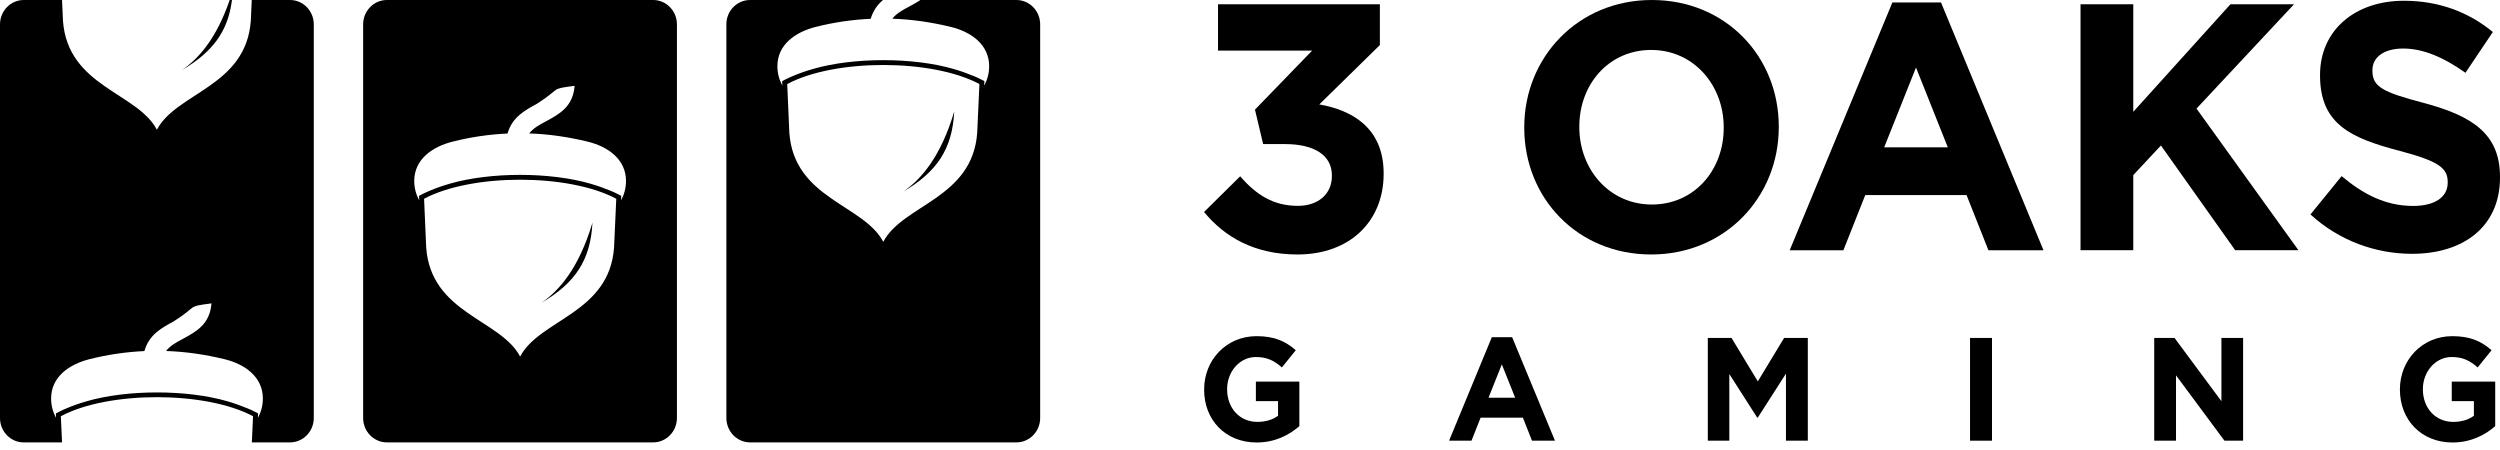
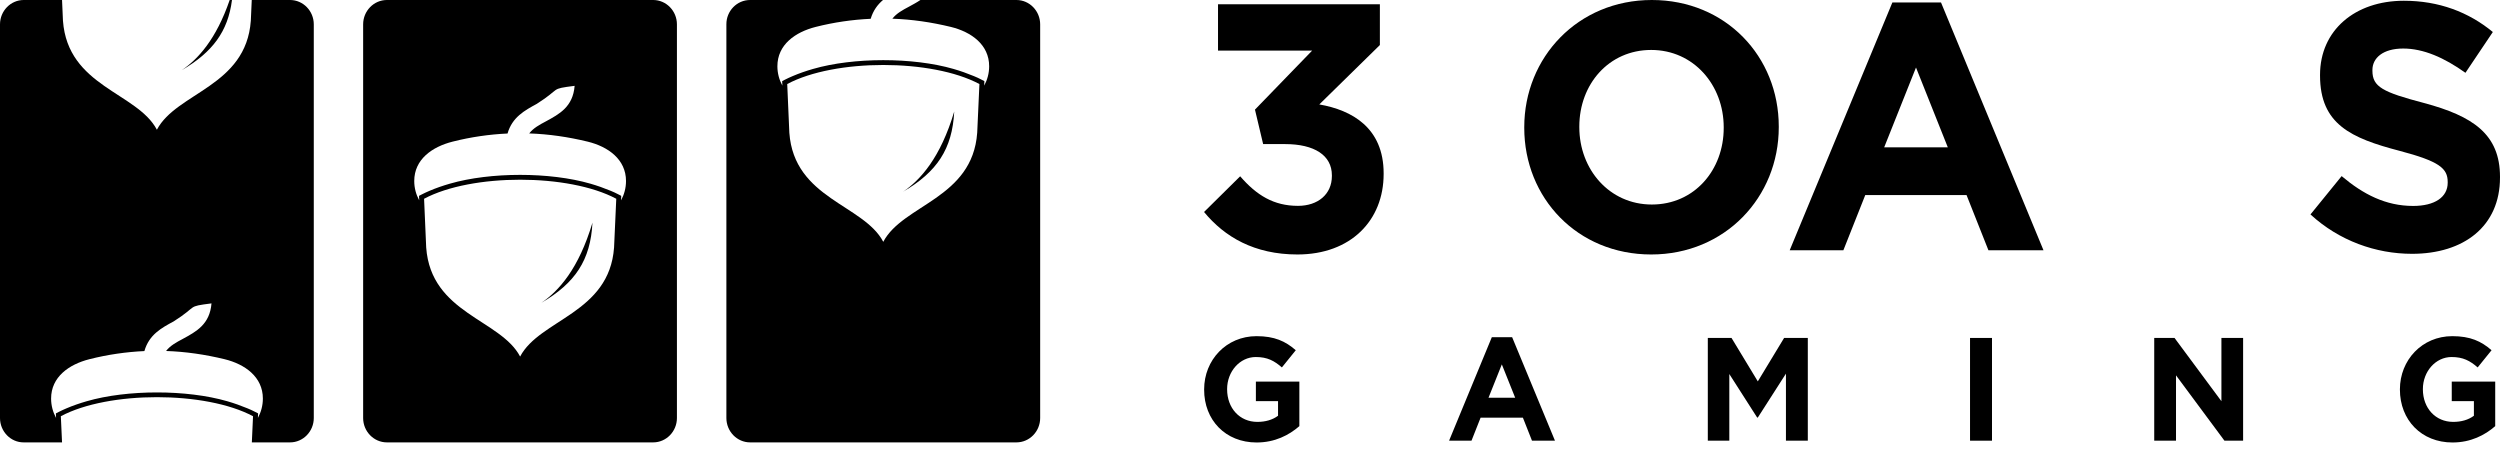
<svg xmlns="http://www.w3.org/2000/svg" width="300" height="54" viewBox="0 0 300 54" fill="currentColor">
  <path fill-rule="evenodd" clip-rule="evenodd" d="M90.011 0H105.96C105.309 0.555 104.78 1.258 104.482 2.255C102.287 2.357 100.081 2.674 97.886 3.229C95.427 3.853 93.287 5.36 93.287 7.954C93.287 8.793 93.508 9.586 93.883 10.277L93.861 9.733L94.191 9.563C94.489 9.405 94.809 9.269 95.118 9.133C95.912 8.793 96.739 8.51 97.566 8.272C102.419 6.867 109.566 6.867 114.419 8.272C115.247 8.51 116.074 8.804 116.868 9.133C117.177 9.257 117.497 9.405 117.794 9.563L118.125 9.733L118.103 10.277C118.478 9.586 118.699 8.793 118.699 7.954C118.699 5.36 116.559 3.83 114.099 3.229C111.761 2.663 109.423 2.323 107.085 2.244C107.57 1.609 108.32 1.201 109.07 0.805C109.544 0.544 110.019 0.295 110.449 0H121.974C123.541 0 124.82 1.314 124.82 2.923V50.163C124.82 51.772 123.541 53.086 121.974 53.086H90.011C88.445 53.086 87.166 51.772 87.166 50.163V2.923C87.155 1.314 88.434 0 90.011 0ZM108.375 23.002C112.423 20.634 114.276 17.903 114.508 13.382C112.864 18.912 110.46 21.586 108.375 23.002ZM94.721 15.931C95.294 23.863 103.633 24.532 105.993 29.019C108.353 24.532 116.691 23.852 117.265 15.931L117.53 10.085C111.827 7.037 100.169 7.037 94.467 10.085L94.721 15.931Z" />
  <path fill-rule="evenodd" clip-rule="evenodd" d="M46.423 0H78.386C79.952 0 81.231 1.314 81.231 2.923V50.163C81.231 51.772 79.952 53.086 78.386 53.086H46.423C44.856 53.086 43.577 51.772 43.577 50.163V2.923C43.577 1.314 44.856 0 46.423 0ZM64.963 36.339C69.011 33.971 70.864 31.24 71.096 26.719C69.452 32.248 67.048 34.922 64.963 36.339ZM51.143 29.699C51.717 37.63 60.055 38.31 62.415 42.786C64.776 38.299 73.114 37.619 73.688 29.699L73.952 23.852C68.25 20.804 56.592 20.804 50.89 23.852L51.143 29.699ZM60.904 16.022C58.709 16.124 56.504 16.441 54.309 16.997C51.849 17.62 49.709 19.127 49.709 21.722C49.709 22.56 49.93 23.353 50.305 24.044L50.283 23.501L50.614 23.331C50.912 23.172 51.231 23.036 51.54 22.9C52.334 22.56 53.162 22.277 53.989 22.039C58.842 20.634 65.989 20.634 70.842 22.039C71.669 22.277 72.496 22.571 73.29 22.9C73.599 23.025 73.919 23.172 74.217 23.331L74.548 23.501L74.526 24.044C74.901 23.353 75.121 22.56 75.121 21.722C75.121 19.127 72.981 17.597 70.522 16.997C68.184 16.43 65.846 16.09 63.507 16.011C63.993 15.376 64.743 14.968 65.493 14.572C67.147 13.677 68.757 12.804 68.956 10.3C65.89 10.697 67.434 10.549 64.412 12.464C62.956 13.257 61.467 14.062 60.904 16.022Z" />
  <path fill-rule="evenodd" clip-rule="evenodd" d="M2.846 0H7.445L7.555 2.482C8.129 10.413 16.467 11.082 18.827 15.569C21.187 11.082 29.526 10.402 30.099 2.482L30.21 0H34.809C36.375 0 37.654 1.314 37.654 2.923V50.163C37.654 51.772 36.375 53.086 34.809 53.086H30.221L30.364 49.947C24.662 46.899 13.004 46.899 7.301 49.947L7.445 53.086H2.846C1.279 53.097 0 51.772 0 50.163V2.923C0 1.314 1.279 0 2.846 0ZM27.562 0C25.941 4.725 23.746 7.116 21.816 8.419C25.489 6.266 27.353 3.807 27.838 0H27.562ZM17.327 42.129C15.132 42.231 12.927 42.548 10.732 43.103C8.272 43.727 6.132 45.234 6.132 47.828C6.132 48.667 6.353 49.46 6.728 50.151L6.706 49.607L7.037 49.438C7.335 49.279 7.654 49.143 7.963 49.007C8.757 48.667 9.585 48.384 10.412 48.146C15.265 46.741 22.412 46.741 27.265 48.146C28.092 48.384 28.919 48.678 29.713 49.007C30.022 49.132 30.342 49.279 30.64 49.438L30.971 49.607L30.949 50.151C31.324 49.46 31.544 48.667 31.544 47.828C31.544 45.234 29.404 43.704 26.945 43.103C24.607 42.537 22.268 42.197 19.93 42.118C20.415 41.483 21.165 41.075 21.915 40.678C23.57 39.783 25.18 38.911 25.379 36.407C22.312 36.803 23.857 36.656 20.835 38.571C19.379 39.353 17.89 40.157 17.327 42.129Z" />
  <path fill-rule="evenodd" clip-rule="evenodd" d="M155.691 30.537C162.1 30.537 166.037 26.447 166.037 20.883V20.804C166.037 15.319 162.22 13.212 158.316 12.532L165.585 5.405V0.51H146.162V6.073H157.456L150.596 13.155L151.577 17.291H154.203C157.732 17.291 159.827 18.64 159.827 21.042V21.121C159.827 23.319 158.14 24.702 155.757 24.702C152.846 24.702 150.794 23.432 148.82 21.155L144.486 25.438C146.946 28.429 150.519 30.537 155.691 30.537Z" />
  <path fill-rule="evenodd" clip-rule="evenodd" d="M198.143 30.537C207.011 30.537 213.453 23.659 213.453 15.263V15.184C213.453 6.787 207.088 0 198.22 0C189.353 0 182.911 6.878 182.911 15.263V15.342C182.911 23.75 189.276 30.537 198.143 30.537ZM198.22 24.543C193.124 24.543 189.518 20.328 189.518 15.263V15.184C189.518 10.119 193.047 5.994 198.143 5.994C203.239 5.994 206.846 10.209 206.846 15.274V15.354C206.846 20.419 203.316 24.543 198.22 24.543Z" />
  <path fill-rule="evenodd" clip-rule="evenodd" d="M214.766 30.028H221.206L223.831 23.41H235.986L238.61 30.028H245.217L232.92 0.295H227.086L214.766 30.028ZM226.103 17.677L229.92 8.102L233.736 17.677H226.103Z" />
-   <path fill-rule="evenodd" clip-rule="evenodd" d="M249.663 30.027H255.993V21.008L259.313 17.461L268.224 30.027H275.813L263.581 13.031L275.283 0.51H267.651L255.993 13.416V0.51H249.663V30.027Z" />
  <path fill-rule="evenodd" clip-rule="evenodd" d="M289.444 30.458C295.643 30.458 300 27.172 300 21.302V21.223C300 16.079 296.713 13.926 290.89 12.362C285.926 11.059 284.69 10.425 284.69 8.487V8.396C284.69 6.957 285.959 5.824 288.386 5.824C290.813 5.824 293.316 6.923 295.853 8.736L299.14 3.841C296.227 1.439 292.654 0.091 288.463 0.091C282.596 0.091 278.404 3.637 278.404 8.986V9.065C278.404 14.923 282.143 16.578 287.933 18.096C292.743 19.365 293.724 20.203 293.724 21.846V21.926C293.724 23.659 292.169 24.713 289.577 24.713C286.29 24.713 283.587 23.319 280.996 21.133L277.257 25.733C280.699 28.894 285.099 30.458 289.444 30.458Z" />
  <path fill-rule="evenodd" clip-rule="evenodd" d="M150.794 53.098C152.99 53.098 154.687 52.214 155.923 51.137V45.789H150.706V48.135H153.364V49.891C152.691 50.389 151.843 50.627 150.883 50.627C148.754 50.627 147.254 48.973 147.254 46.718V46.684C147.254 44.588 148.776 42.843 150.696 42.843C152.086 42.843 152.913 43.296 153.827 44.09L155.493 42.027C154.247 40.939 152.934 40.339 150.783 40.339C147.154 40.339 144.497 43.206 144.497 46.718V46.752C144.486 50.401 147.056 53.098 150.794 53.098Z" />
  <path fill-rule="evenodd" clip-rule="evenodd" d="M173.89 52.882H176.58L177.673 50.117H182.746L183.839 52.882H186.596L181.456 40.463H179.019L173.89 52.882ZM178.622 47.726L180.22 43.726L181.82 47.726H178.622Z" />
  <path fill-rule="evenodd" clip-rule="evenodd" d="M204.937 52.882H207.518V44.882L210.86 50.106H210.937L214.313 44.837V52.882H216.937V40.554H214.092L210.937 45.766L207.783 40.554H204.937V52.882Z" />
  <path d="M239.04 40.554H236.404V52.882H239.04V40.554Z" />
  <path fill-rule="evenodd" clip-rule="evenodd" d="M258.507 52.882H261.121V45.041L266.933 52.882H269.173V40.554H266.57V48.145L260.944 40.554H258.507V52.882Z" />
  <path fill-rule="evenodd" clip-rule="evenodd" d="M294.299 53.098C296.493 53.098 298.192 52.214 299.426 51.137V45.789H294.21V48.135H296.868V49.891C296.195 50.389 295.346 50.627 294.386 50.627C292.258 50.627 290.746 48.973 290.746 46.718V46.684C290.746 44.588 292.269 42.843 294.188 42.843C295.578 42.843 296.405 43.296 297.32 44.09L298.986 42.027C297.739 40.939 296.426 40.339 294.276 40.339C290.648 40.339 287.989 43.206 287.989 46.718V46.752C287.989 50.401 290.57 53.098 294.299 53.098Z" />
  <defs>
    <clipPath id="clip0_2559_245">
      <rect width="300" height="53.097" />
    </clipPath>
  </defs>
</svg>